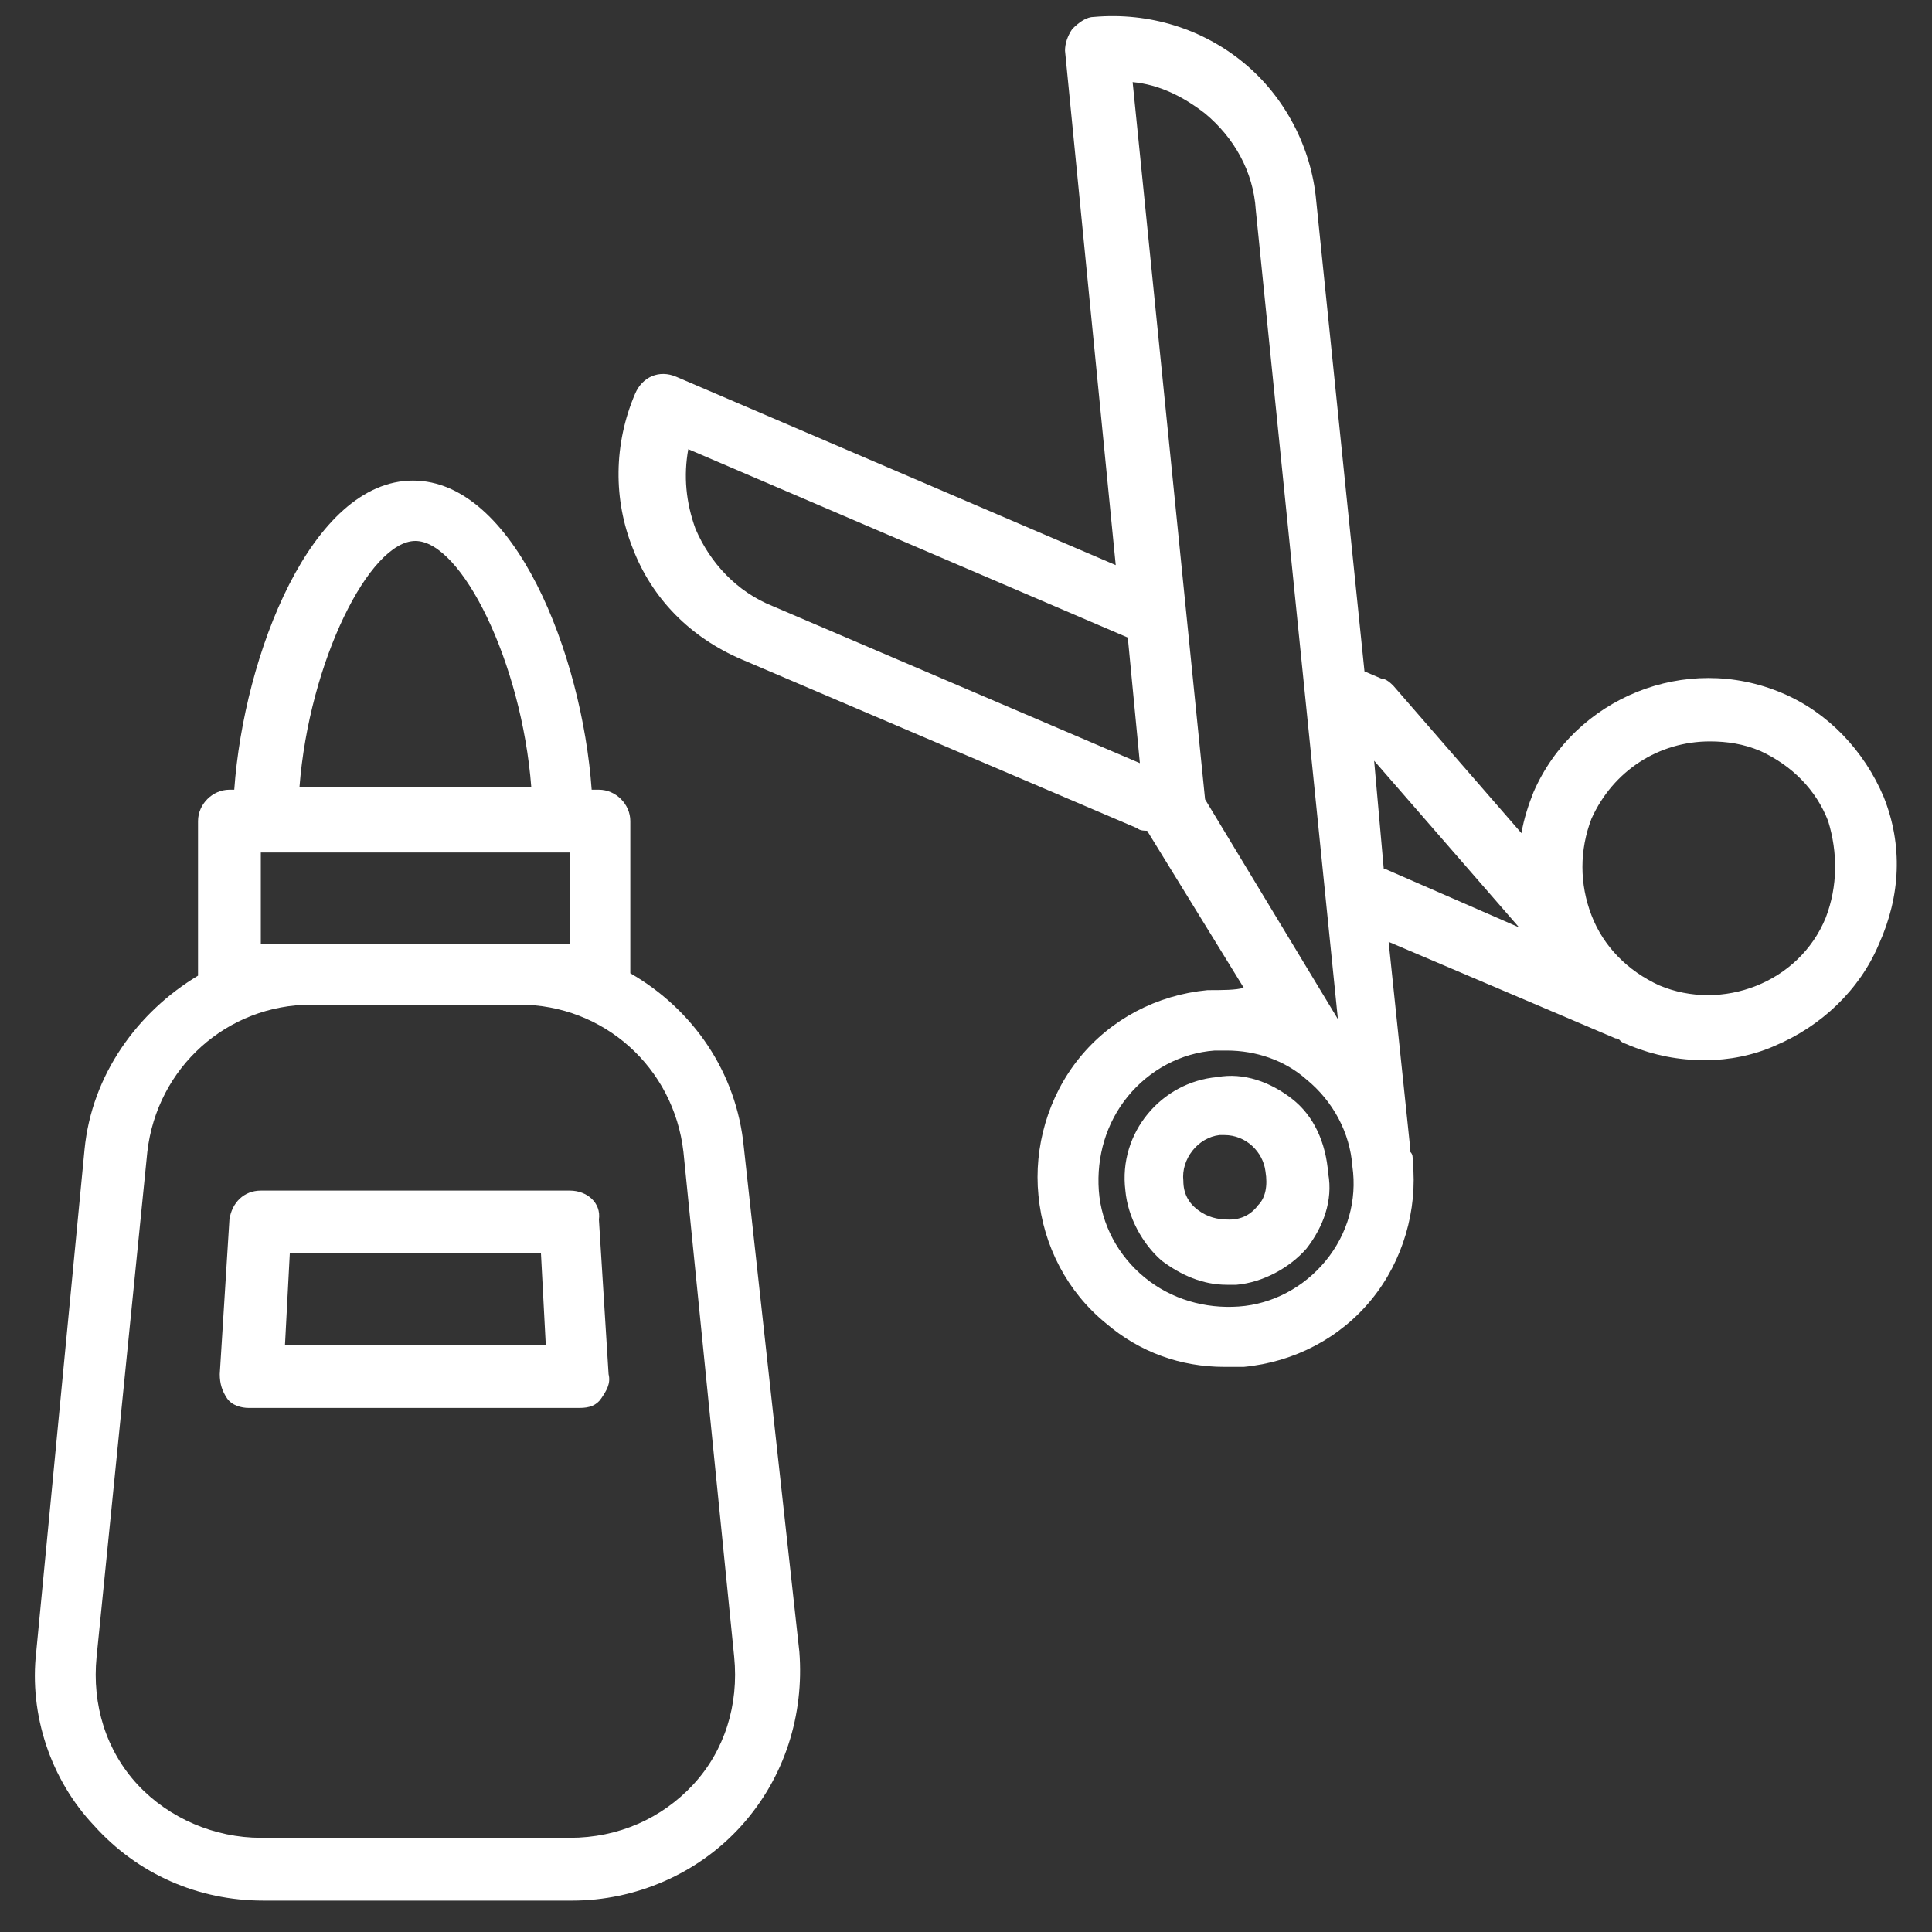
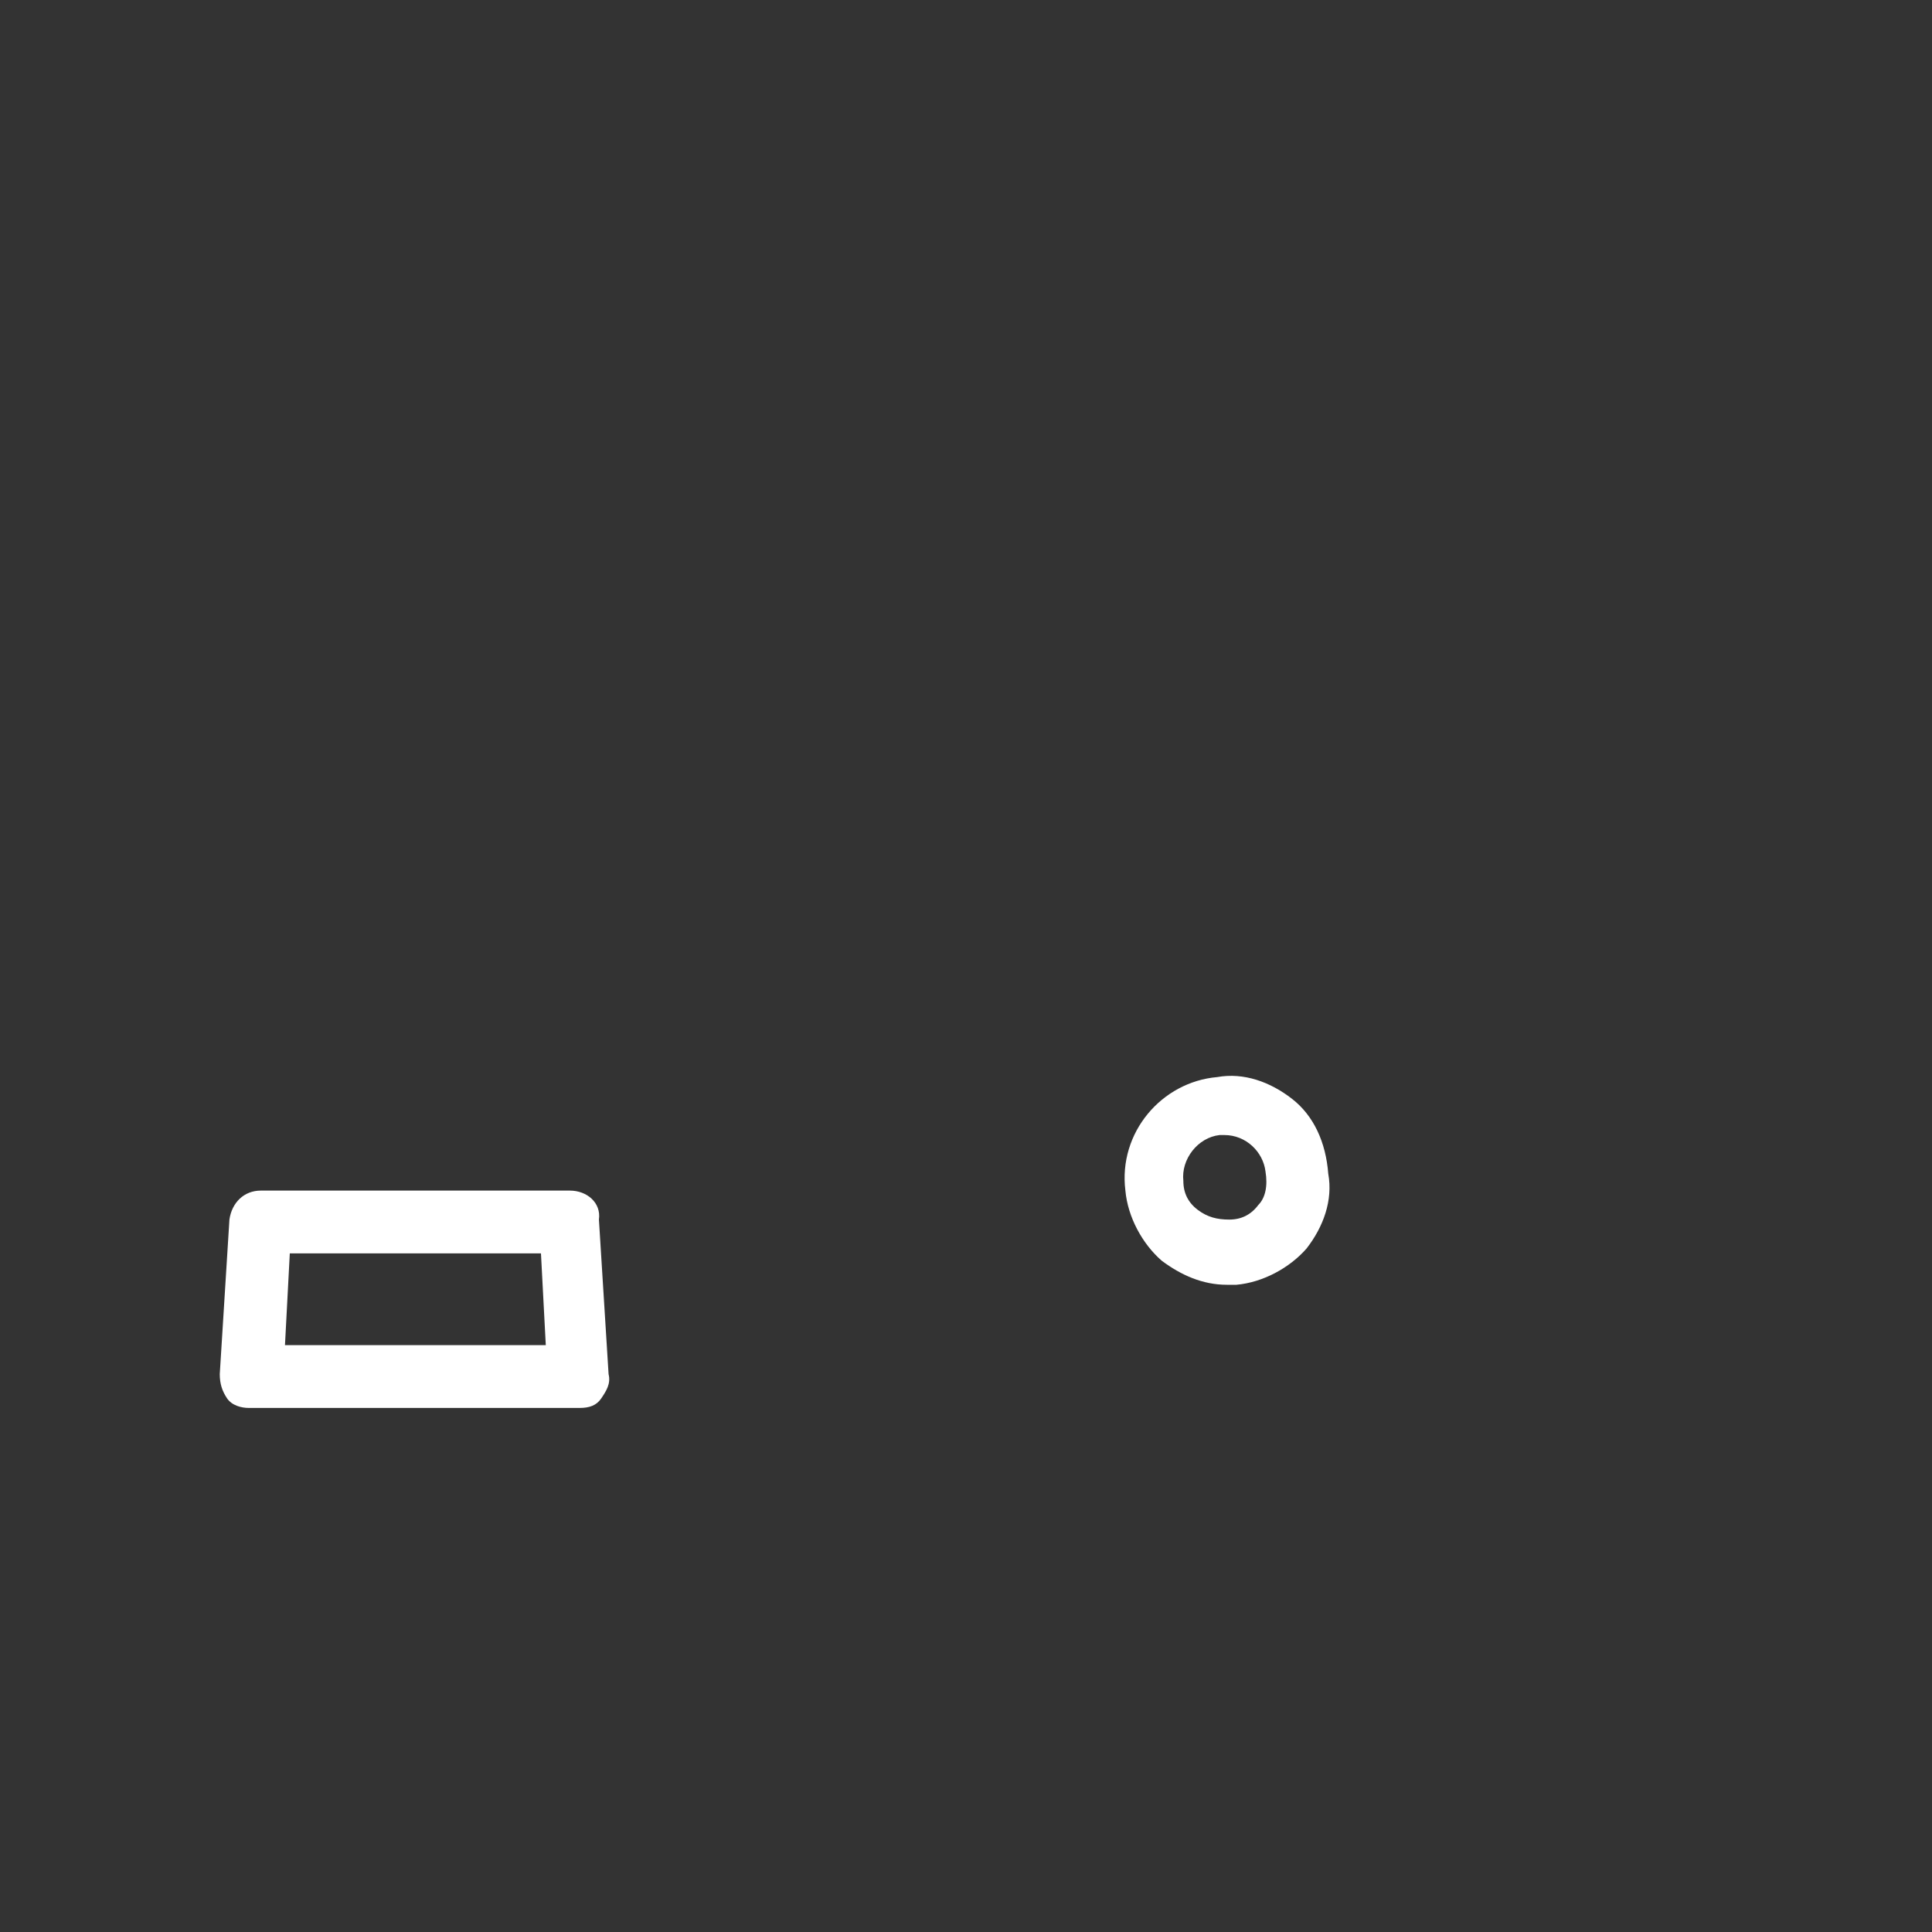
<svg xmlns="http://www.w3.org/2000/svg" version="1.1" id="Layer_1" x="0px" y="0px" viewBox="0 0 80 80" style="enable-background:new 0 0 80 80;" xml:space="preserve">
  <rect x="0" y="0" width="80" height="80" fill="#333333" stroke="none" />
  <style type="text/css">
	.st0{fill:#FFFFFF;}
</style>
-   <path class="st0" d="M78,33c-0.8-1.9-2.3-3.5-4.2-4.3c-4-1.7-8.6,0.2-10.3,4.1c-0.2,0.5-0.4,1.1-0.5,1.7l-5.3-6.1  c-0.1-0.1-0.3-0.3-0.5-0.3l-0.7-0.3l-2-19.5c-0.2-2.2-1.3-4.3-3-5.7c-1.7-1.4-3.9-2.1-6.2-1.9c-0.3,0-0.6,0.2-0.9,0.5  c-0.2,0.3-0.3,0.6-0.3,0.9l2.1,21.3l-18.2-7.8c-0.7-0.3-1.4,0-1.7,0.7c-0.9,2.1-0.9,4.4-0.1,6.4c0.8,2.1,2.4,3.7,4.5,4.6l16.4,7  c0.1,0.1,0.3,0.1,0.4,0.1l4,6.5C51.2,41,50.6,41,50,41c-2.1,0.2-4,1.2-5.3,2.8c-1.3,1.6-1.9,3.7-1.7,5.7c0.2,2.1,1.2,4,2.8,5.3  c1.4,1.2,3.1,1.8,4.9,1.8c0.3,0,0.5,0,0.8,0c2.1-0.2,4-1.2,5.3-2.8c1.3-1.6,1.9-3.7,1.7-5.7c0-0.2,0-0.3-0.1-0.4c0,0,0-0.1,0-0.1  l-0.9-8.6l9.4,4c0.1,0,0.1,0,0.2,0.1c0.1,0.1,0.2,0.1,0.4,0.2c1,0.4,2,0.6,3.1,0.6c1,0,2-0.2,2.9-0.6c1.9-0.8,3.5-2.3,4.3-4.2  C78.7,37.1,78.8,35,78,33z M28.8,21.9c-0.4-1.1-0.5-2.2-0.3-3.3l18.2,7.8l0.5,5.2L32,25.1C30.5,24.5,29.4,23.3,28.8,21.9z M46.9,3.4  c1.1,0.1,2.1,0.6,3,1.3c1.2,1,2,2.4,2.1,4l3.4,33.5l-5.5-9.1L46.9,3.4z M54.9,52.2c-0.9,1.1-2.2,1.8-3.6,1.9  c-1.4,0.1-2.8-0.3-3.9-1.2s-1.8-2.2-1.9-3.6c-0.1-1.4,0.3-2.8,1.2-3.9c0.9-1.1,2.2-1.8,3.6-1.9c0.2,0,0.4,0,0.5,0  c1.2,0,2.4,0.4,3.3,1.2c1.1,0.9,1.8,2.2,1.9,3.6C56.2,49.7,55.8,51.1,54.9,52.2z M56.9,31.5l6,6.9L57.4,36c0,0,0,0-0.1,0L56.9,31.5z   M75.6,38c-1.1,2.7-4.3,3.9-6.9,2.8c-1.3-0.6-2.3-1.6-2.8-2.9c-0.5-1.3-0.5-2.7,0-4c0.9-2,2.8-3.2,4.9-3.2c0.7,0,1.4,0.1,2.1,0.4  c1.3,0.6,2.3,1.6,2.8,2.9C76.1,35.3,76.1,36.7,75.6,38z" />
  <path class="st0" d="M53.5,45.5c-0.9-0.7-2-1.1-3.1-0.9c-2.3,0.2-4.1,2.3-3.8,4.7c0.1,1.1,0.7,2.2,1.5,2.9c0.8,0.6,1.7,1,2.7,1  c0.1,0,0.3,0,0.4,0c1.1-0.1,2.2-0.7,2.9-1.5c0.7-0.9,1.1-2,0.9-3.1C54.9,47.3,54.4,46.2,53.5,45.5z M52.1,49.9  c-0.3,0.4-0.7,0.6-1.2,0.6c-0.5,0-0.9-0.1-1.3-0.4c-0.4-0.3-0.6-0.7-0.6-1.2c-0.1-0.9,0.6-1.8,1.5-1.9c0.1,0,0.1,0,0.2,0  c0.9,0,1.6,0.7,1.7,1.5C52.5,49.1,52.4,49.6,52.1,49.9z" />
-   <path class="st0" d="M30.8,47.5c-0.3-3.1-2.1-5.7-4.7-7.2V34c0-0.7-0.6-1.3-1.3-1.3h-0.3c-0.4-5.6-3.2-12.8-7.4-12.8  c-4.2,0-7,7.2-7.4,12.8H9.5c-0.7,0-1.3,0.6-1.3,1.3v6.4c-2.5,1.5-4.4,4.1-4.7,7.2L1.5,68.4c-0.3,2.6,0.6,5.3,2.4,7.2  c1.8,2,4.3,3.1,7,3.1h12.8c2.6,0,5.2-1.1,7-3.1c1.8-2,2.6-4.6,2.4-7.2L30.8,47.5z M17.2,22.4c1.9,0,4.4,5,4.8,10.2h-9.6  C12.8,27.4,15.3,22.4,17.2,22.4z M10.8,39.1v-3.8h12.8v3.8H10.8z M28.7,73.9c-1.3,1.4-3.1,2.2-5.1,2.2H10.8c-1.9,0-3.8-0.8-5.1-2.2  c-1.3-1.4-1.9-3.3-1.7-5.3l2.1-20.9c0.4-3.5,3.3-6.1,6.8-6.1h8.6c3.5,0,6.4,2.6,6.8,6.1l2.1,20.9C30.6,70.6,30,72.5,28.7,73.9z" />
  <path class="st0" d="M23.6,49.3H10.8c-0.7,0-1.2,0.5-1.3,1.2l-0.4,6.4c0,0.4,0.1,0.7,0.3,1c0.2,0.3,0.6,0.4,0.9,0.4H24  c0.4,0,0.7-0.1,0.9-0.4c0.2-0.3,0.4-0.6,0.3-1l-0.4-6.4C24.9,49.8,24.3,49.3,23.6,49.3z M11.8,55.7l0.2-3.8h10.4l0.2,3.8H11.8z" />
</svg>